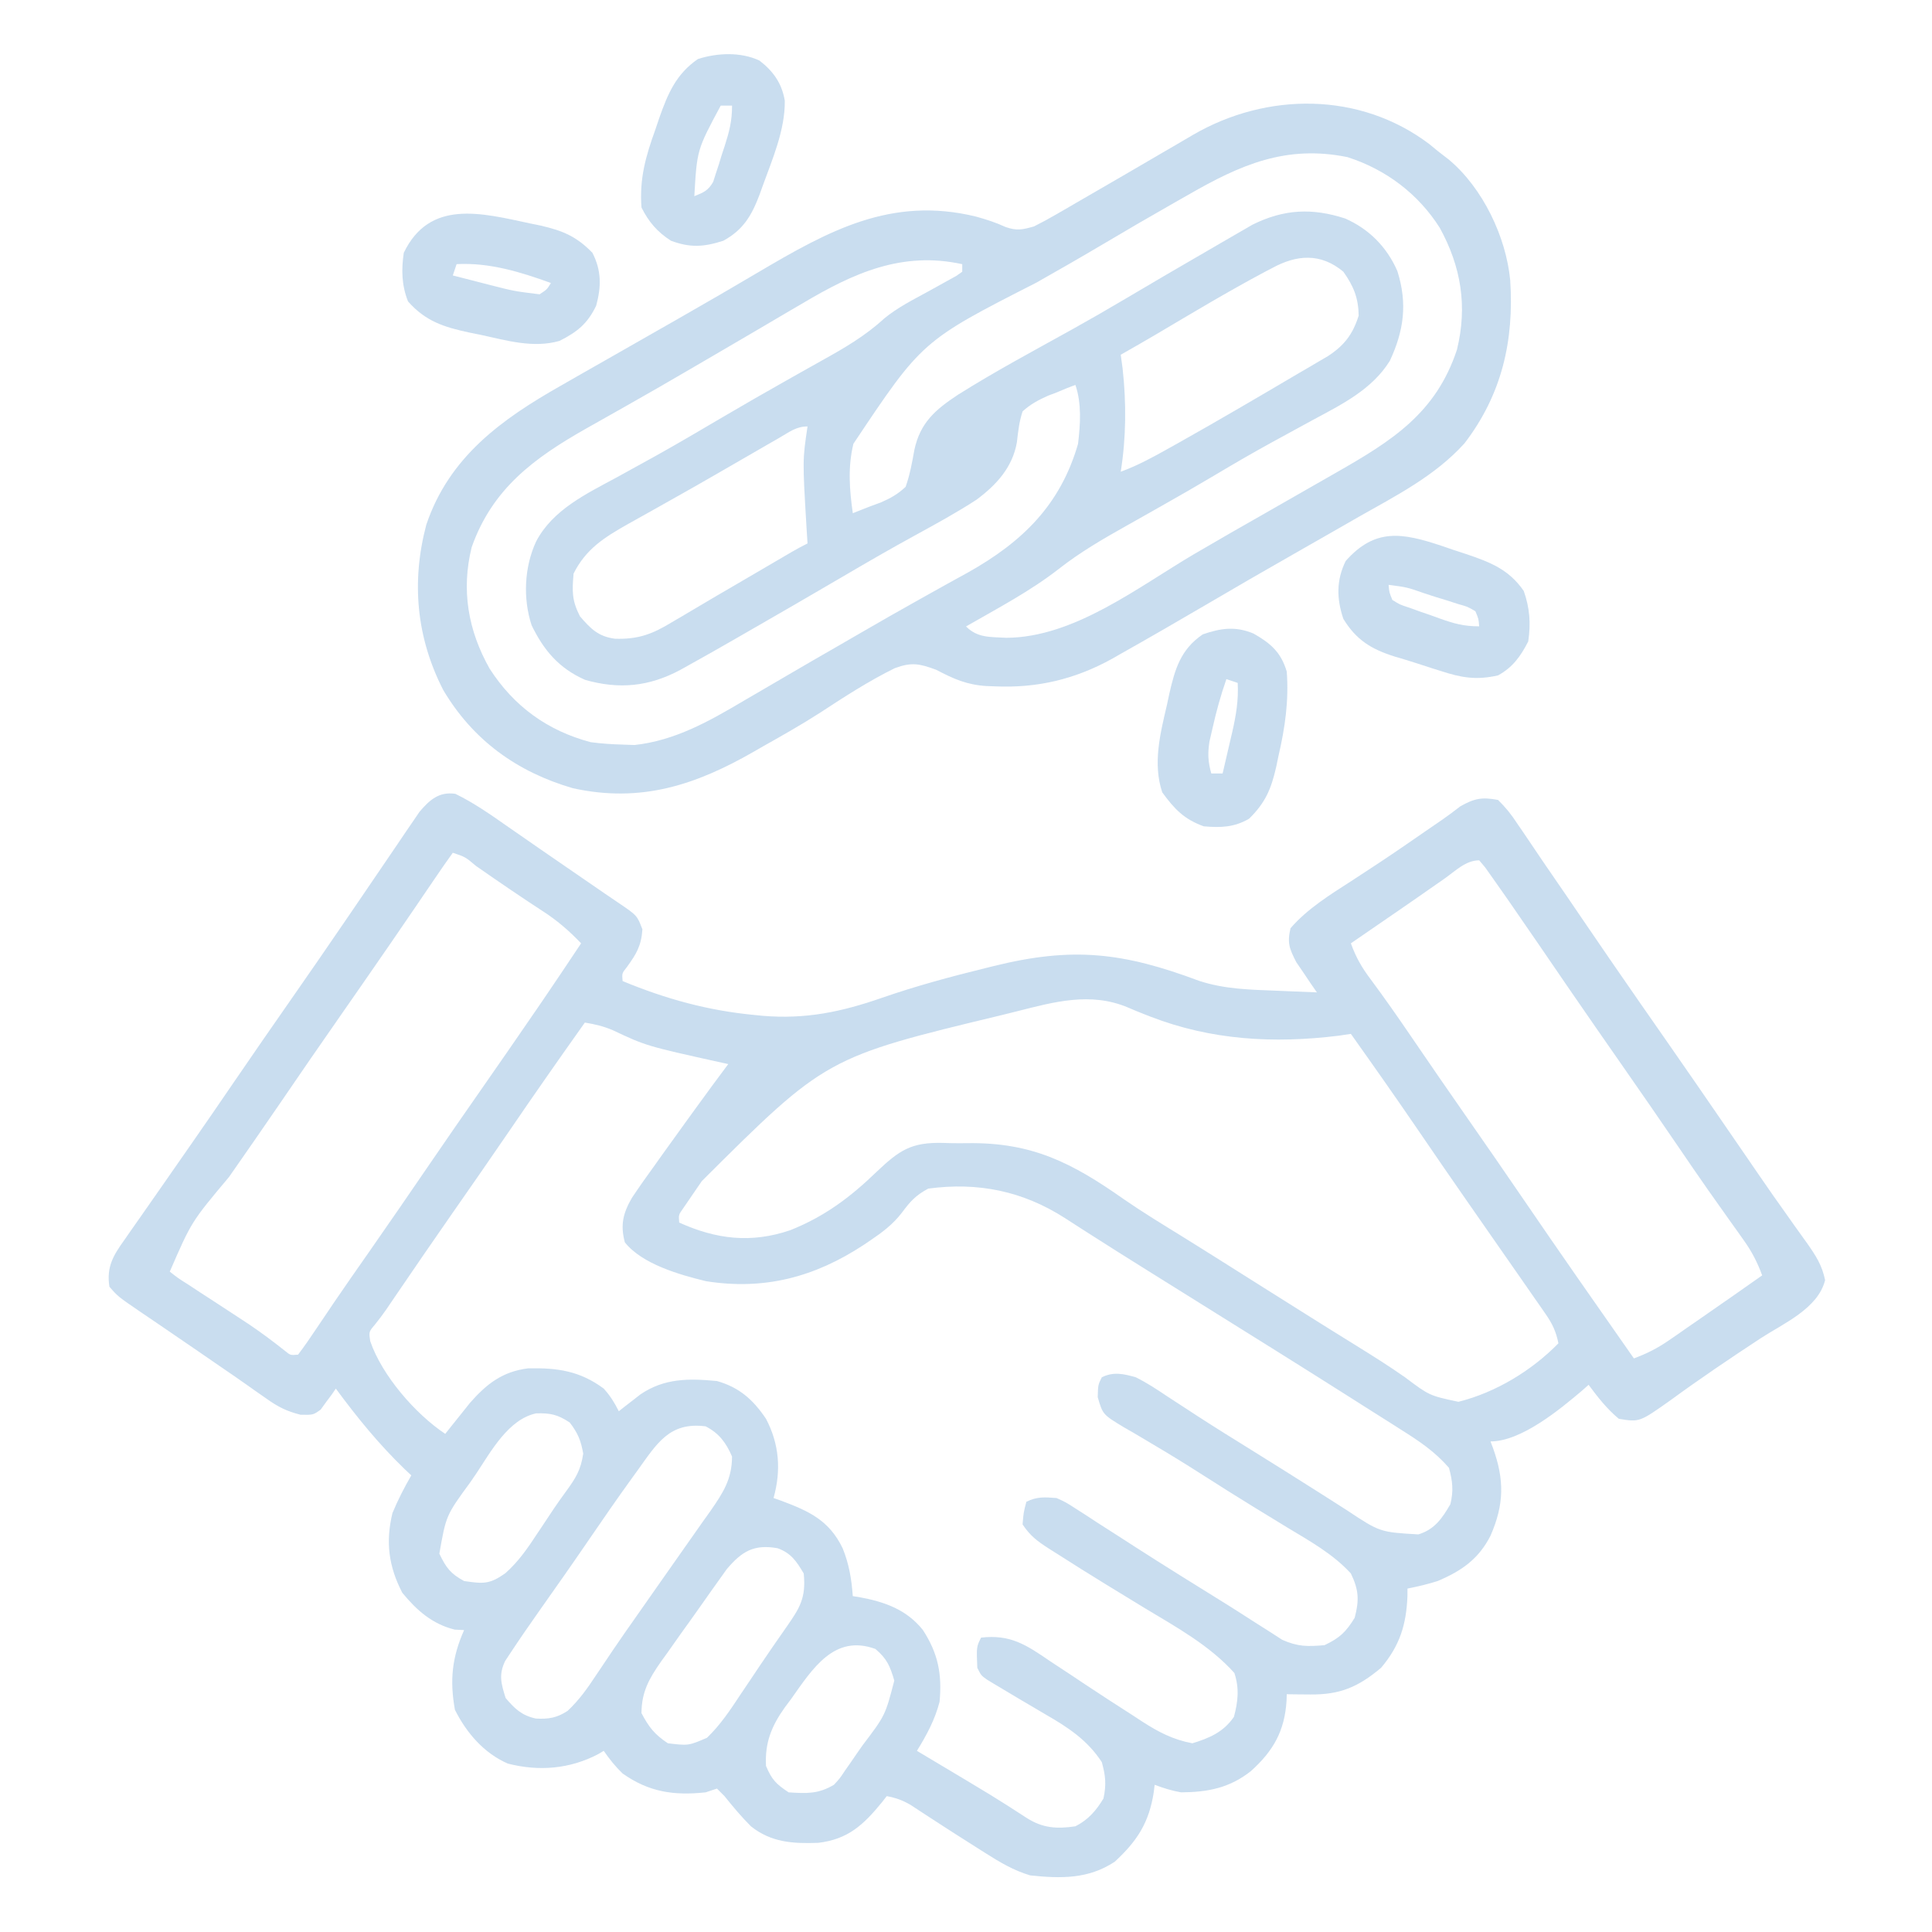
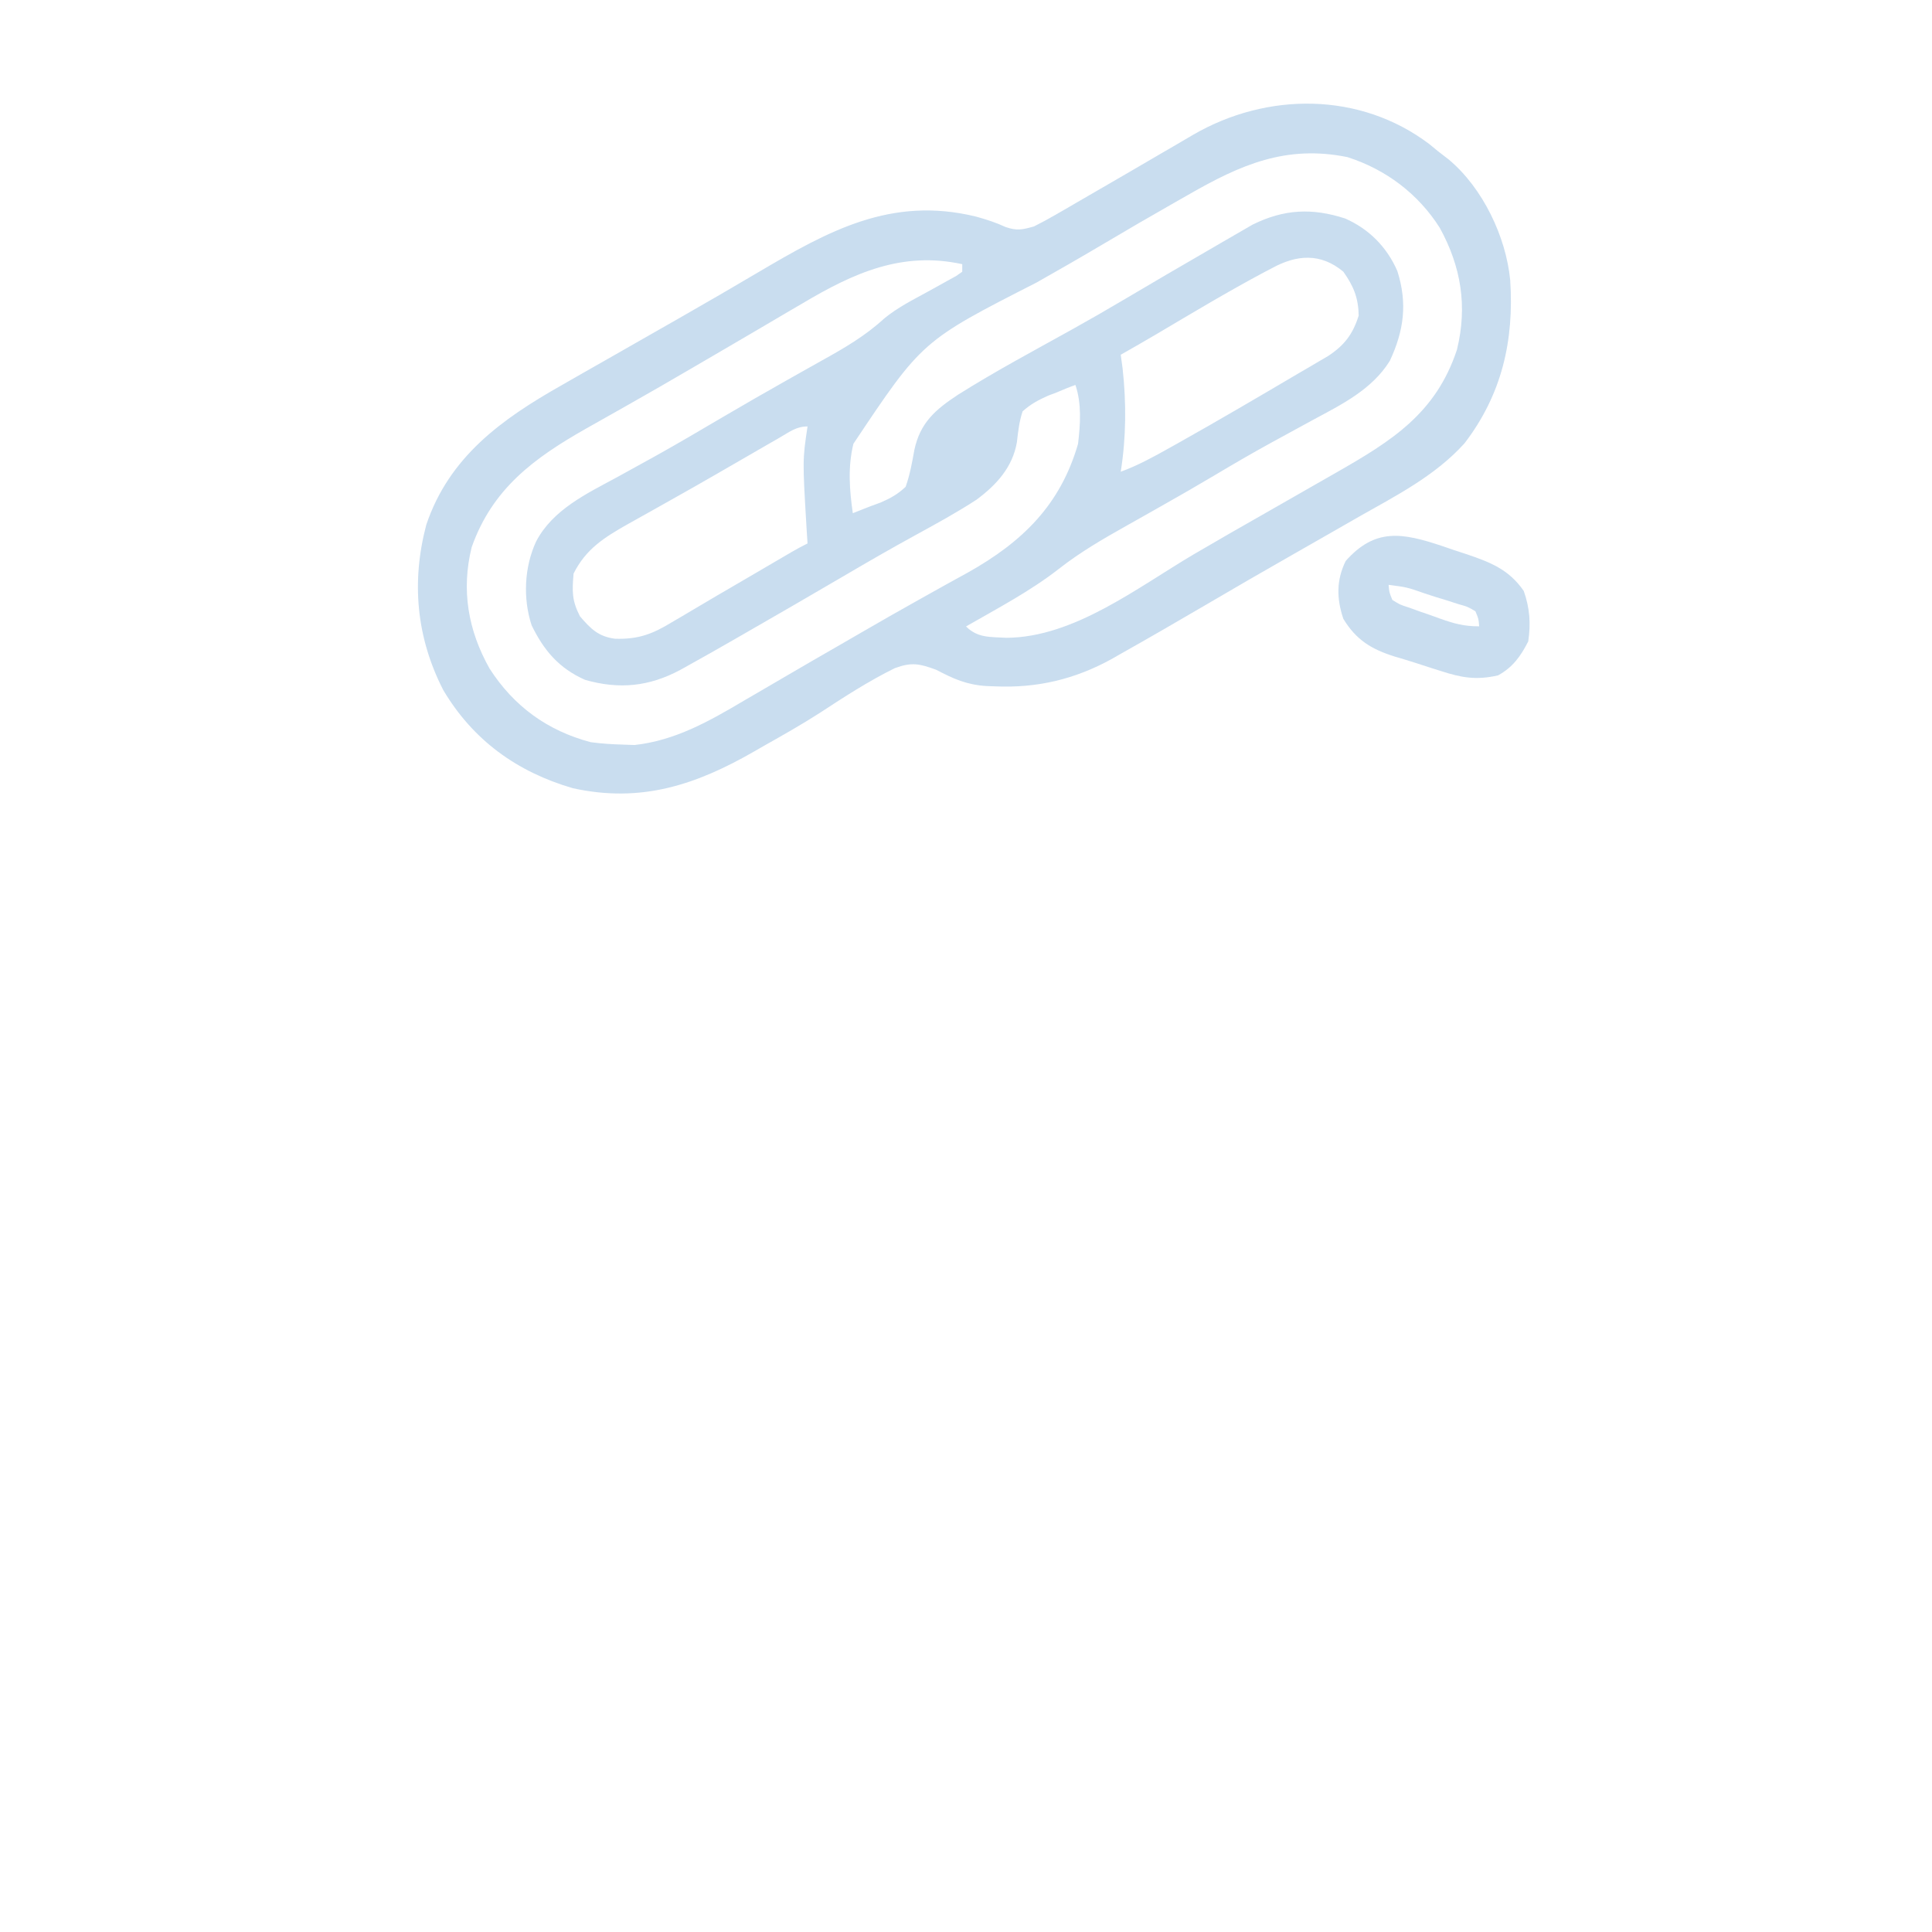
<svg xmlns="http://www.w3.org/2000/svg" width="90" height="90" viewBox="0 0 90 90" fill="none">
-   <path d="M21.21 36.979C22.072 37.398 22.836 37.934 23.62 38.483C23.79 38.601 23.961 38.719 24.137 38.841C24.483 39.08 24.828 39.32 25.173 39.56C25.74 39.954 26.309 40.344 26.879 40.734C27.756 41.334 27.756 41.334 28.174 41.625C28.387 41.773 28.602 41.918 28.818 42.062C29.682 42.649 29.682 42.649 29.926 43.295C29.874 44.063 29.644 44.438 29.202 45.051C28.971 45.339 28.971 45.339 29.003 45.702C31.021 46.537 32.983 47.078 35.156 47.283C35.277 47.295 35.399 47.307 35.524 47.32C37.539 47.488 39.194 47.14 41.094 46.479C42.682 45.929 44.281 45.498 45.911 45.097C46.095 45.052 46.095 45.052 46.282 45.005C49.968 44.092 52.306 44.361 55.864 45.693C57.051 46.083 58.24 46.103 59.479 46.152C59.659 46.16 59.839 46.167 60.024 46.175C60.465 46.194 60.906 46.211 61.347 46.229C61.258 46.102 61.169 45.974 61.078 45.843C60.964 45.673 60.849 45.503 60.732 45.328C60.617 45.161 60.503 44.993 60.386 44.821C60.066 44.196 59.955 43.929 60.117 43.241C60.915 42.316 61.998 41.657 63.017 40.999C63.294 40.817 63.572 40.635 63.849 40.453C64.058 40.316 64.058 40.316 64.27 40.176C65.043 39.665 65.805 39.136 66.567 38.609C66.779 38.463 66.991 38.317 67.204 38.172C67.485 37.977 67.758 37.769 68.029 37.561C68.688 37.188 69.039 37.125 69.784 37.264C70.16 37.636 70.403 37.938 70.685 38.374C70.766 38.491 70.847 38.608 70.93 38.729C71.105 38.983 71.277 39.239 71.448 39.496C71.722 39.907 72.002 40.314 72.282 40.721C72.769 41.425 73.25 42.132 73.731 42.84C74.131 43.429 74.534 44.016 74.937 44.603C75.013 44.714 75.089 44.824 75.168 44.939C76.01 46.163 76.861 47.382 77.71 48.601C78.63 49.924 79.546 51.25 80.457 52.579C80.767 53.031 81.078 53.483 81.389 53.934C81.547 54.164 81.705 54.395 81.863 54.626C82.317 55.29 82.778 55.949 83.246 56.603C83.352 56.753 83.457 56.902 83.566 57.056C83.771 57.346 83.978 57.636 84.188 57.924C84.592 58.501 84.876 58.936 85.02 59.631C84.695 60.958 83.076 61.653 82.012 62.346C80.593 63.279 79.19 64.225 77.819 65.228C76.372 66.253 76.372 66.253 75.409 66.092C74.849 65.623 74.436 65.094 74.003 64.51C73.905 64.597 73.806 64.685 73.705 64.775C72.671 65.651 70.87 67.147 69.433 67.147C69.471 67.247 69.509 67.347 69.548 67.45C70.086 68.941 70.07 70.086 69.433 71.541C68.877 72.631 68.085 73.179 66.972 73.651C66.503 73.8 66.05 73.906 65.566 74.002C65.565 74.181 65.565 74.181 65.564 74.364C65.509 75.696 65.204 76.665 64.335 77.694C63.279 78.579 62.434 78.949 61.05 78.935C60.843 78.934 60.636 78.932 60.422 78.93C60.263 78.928 60.104 78.926 59.941 78.924C59.938 79.022 59.936 79.12 59.933 79.221C59.845 80.636 59.319 81.561 58.271 82.506C57.277 83.291 56.274 83.485 55.019 83.495C54.578 83.417 54.21 83.299 53.788 83.143C53.775 83.254 53.762 83.364 53.748 83.478C53.529 84.905 52.981 85.752 51.932 86.724C50.706 87.541 49.405 87.513 47.988 87.362C47.211 87.132 46.557 86.739 45.878 86.307C45.728 86.212 45.577 86.117 45.422 86.018C44.726 85.577 44.03 85.135 43.341 84.683C43.179 84.578 43.018 84.473 42.852 84.364C42.707 84.269 42.562 84.174 42.412 84.075C42.037 83.861 41.731 83.749 41.308 83.67C41.235 83.764 41.163 83.857 41.088 83.953C40.226 85.008 39.507 85.679 38.123 85.846C36.937 85.889 35.931 85.832 34.98 85.076C34.536 84.631 34.142 84.16 33.749 83.67C33.633 83.554 33.517 83.438 33.398 83.319C33.224 83.377 33.05 83.435 32.87 83.495C31.391 83.652 30.231 83.484 29.003 82.616C28.655 82.28 28.403 81.96 28.124 81.561C27.996 81.637 27.996 81.637 27.865 81.715C26.542 82.407 25.106 82.528 23.654 82.154C22.542 81.669 21.727 80.719 21.192 79.649C20.945 78.277 21.055 77.208 21.62 75.936C21.475 75.929 21.33 75.921 21.181 75.914C20.134 75.652 19.421 75.022 18.742 74.2C18.102 72.968 17.958 71.834 18.281 70.487C18.534 69.876 18.829 69.301 19.16 68.729C19.053 68.629 18.947 68.528 18.837 68.425C17.638 67.264 16.632 66.027 15.644 64.686C15.582 64.777 15.52 64.868 15.456 64.961C15.37 65.077 15.283 65.193 15.193 65.312C15.11 65.428 15.026 65.545 14.94 65.664C14.589 65.916 14.589 65.916 13.996 65.903C13.341 65.736 12.951 65.537 12.403 65.147C12.221 65.02 12.039 64.893 11.851 64.762C11.754 64.693 11.657 64.624 11.557 64.553C11.122 64.244 10.681 63.943 10.24 63.642C9.884 63.398 9.529 63.153 9.174 62.908C8.667 62.559 8.159 62.212 7.651 61.866C7.459 61.735 7.459 61.735 7.263 61.602C7.019 61.435 6.773 61.269 6.528 61.103C5.492 60.395 5.492 60.395 5.097 59.94C4.952 59.017 5.279 58.477 5.8 57.754C5.877 57.642 5.954 57.531 6.033 57.417C6.208 57.166 6.383 56.916 6.559 56.667C6.881 56.211 7.199 55.753 7.517 55.295C7.998 54.602 8.48 53.91 8.962 53.219C9.583 52.328 10.198 51.433 10.81 50.535C11.771 49.126 12.745 47.725 13.72 46.325C14.455 45.271 15.184 44.214 15.908 43.153C16.091 42.885 16.274 42.618 16.457 42.351C16.775 41.886 17.092 41.42 17.408 40.954C17.785 40.397 18.165 39.841 18.544 39.285C18.662 39.11 18.78 38.934 18.902 38.754C19.07 38.508 19.07 38.508 19.242 38.258C19.39 38.04 19.39 38.04 19.541 37.818C20.02 37.255 20.454 36.871 21.21 36.979ZM21.093 39.725C20.8 40.131 20.516 40.541 20.236 40.955C20.058 41.217 19.88 41.479 19.701 41.74C19.565 41.941 19.565 41.941 19.426 42.146C19.035 42.721 18.641 43.294 18.248 43.867C18.17 43.98 18.092 44.093 18.012 44.209C17.293 45.255 16.567 46.297 15.842 47.339C14.887 48.709 13.938 50.084 12.998 51.464C12.228 52.591 11.448 53.711 10.667 54.831C8.918 56.913 8.918 56.913 7.909 59.237C8.29 59.538 8.29 59.538 8.783 59.849C8.967 59.97 9.151 60.091 9.34 60.216C9.537 60.344 9.734 60.471 9.931 60.599C10.31 60.847 10.689 61.095 11.068 61.343C11.34 61.522 11.34 61.522 11.618 61.704C12.187 62.089 12.732 62.496 13.27 62.924C13.53 63.137 13.53 63.137 13.886 63.104C14.173 62.725 14.437 62.346 14.699 61.95C14.874 61.691 15.049 61.432 15.224 61.173C15.319 61.032 15.414 60.89 15.512 60.744C16.068 59.925 16.637 59.114 17.204 58.303C18.16 56.931 19.108 55.556 20.05 54.175C20.801 53.074 21.561 51.98 22.323 50.887C23.215 49.608 24.102 48.328 24.982 47.042C25.072 46.911 25.161 46.781 25.253 46.647C25.865 45.75 26.469 44.848 27.07 43.944C26.503 43.35 25.947 42.871 25.257 42.428C24.217 41.751 23.195 41.051 22.177 40.341C21.676 39.919 21.676 39.919 21.093 39.725ZM67.302 40.922C67.048 41.099 66.795 41.275 66.542 41.451C66.411 41.543 66.28 41.634 66.145 41.729C65.486 42.188 64.822 42.643 64.159 43.098C63.921 43.261 63.683 43.425 63.445 43.589C63.275 43.706 63.105 43.823 62.929 43.944C63.162 44.593 63.446 45.088 63.863 45.636C64.511 46.508 65.13 47.396 65.742 48.294C66.613 49.574 67.493 50.848 68.378 52.117C69.233 53.344 70.085 54.574 70.927 55.809C72.635 58.313 74.373 60.797 76.113 63.28C76.714 63.057 77.22 62.802 77.746 62.437C77.955 62.293 77.955 62.293 78.168 62.147C78.385 61.995 78.385 61.995 78.606 61.84C78.755 61.738 78.903 61.635 79.056 61.53C79.482 61.235 79.907 60.939 80.331 60.643C80.439 60.568 80.547 60.493 80.658 60.416C81.136 60.083 81.614 59.749 82.089 59.412C81.868 58.813 81.616 58.316 81.245 57.796C81.147 57.658 81.049 57.519 80.948 57.376C80.842 57.229 80.737 57.081 80.628 56.929C80.403 56.612 80.178 56.294 79.953 55.976C79.839 55.815 79.726 55.655 79.608 55.489C79.117 54.791 78.636 54.087 78.156 53.381C77.299 52.123 76.433 50.872 75.563 49.624C74.758 48.468 73.954 47.313 73.157 46.152C73.081 46.041 73.005 45.931 72.927 45.817C72.533 45.243 72.14 44.668 71.747 44.093C71.271 43.397 70.793 42.703 70.312 42.01C70.241 41.908 70.17 41.805 70.096 41.7C69.902 41.421 69.706 41.144 69.51 40.867C69.346 40.636 69.346 40.636 69.18 40.401C69.089 40.294 68.999 40.187 68.906 40.077C68.281 40.077 67.799 40.572 67.302 40.922ZM47.383 47.108C47.162 47.163 46.94 47.218 46.712 47.275C38.48 49.256 38.48 49.256 32.695 55.018C32.404 55.444 32.114 55.869 31.821 56.294C31.61 56.591 31.61 56.591 31.64 56.952C33.368 57.731 34.987 57.929 36.815 57.307C38.416 56.667 39.603 55.778 40.829 54.594C41.913 53.565 42.459 53.206 43.938 53.241C44.049 53.245 44.16 53.248 44.273 53.252C44.541 53.258 44.808 53.257 45.075 53.253C48.087 53.211 49.946 54.171 52.375 55.88C53.254 56.486 54.165 57.04 55.074 57.6C55.427 57.82 55.779 58.04 56.132 58.261C56.3 58.366 56.469 58.472 56.642 58.581C57.495 59.115 58.346 59.654 59.197 60.192C59.972 60.682 60.748 61.17 61.526 61.656C61.708 61.77 61.891 61.883 62.078 62C62.444 62.229 62.811 62.456 63.178 62.684C63.945 63.16 64.707 63.637 65.446 64.156C66.587 65.013 66.587 65.013 67.939 65.301C69.682 64.865 71.351 63.85 72.597 62.577C72.489 62.036 72.317 61.667 72.003 61.216C71.915 61.089 71.827 60.961 71.736 60.83C71.64 60.692 71.543 60.554 71.443 60.412C71.343 60.267 71.242 60.121 71.138 59.971C70.805 59.491 70.47 59.012 70.136 58.533C69.904 58.2 69.671 57.866 69.439 57.532C69.083 57.02 68.727 56.508 68.37 55.996C67.62 54.919 66.876 53.839 66.137 52.755C65.085 51.212 64.011 49.685 62.929 48.162C62.74 48.19 62.552 48.218 62.358 48.247C59.338 48.62 56.422 48.457 53.582 47.354C53.458 47.306 53.335 47.258 53.208 47.208C52.975 47.116 52.744 47.02 52.514 46.92C50.794 46.209 49.123 46.666 47.383 47.108ZM27.245 47.635C26.067 49.294 24.901 50.961 23.754 52.643C22.874 53.933 21.981 55.215 21.088 56.496C20.208 57.76 19.335 59.029 18.469 60.302C18.382 60.43 18.295 60.557 18.206 60.689C18.131 60.799 18.056 60.91 17.978 61.024C17.814 61.259 17.64 61.488 17.46 61.712C17.181 62.04 17.181 62.04 17.248 62.481C17.799 64.082 19.348 65.866 20.741 66.795C20.846 66.664 20.95 66.532 21.057 66.397C21.196 66.224 21.334 66.051 21.478 65.872C21.614 65.701 21.751 65.53 21.892 65.353C22.676 64.461 23.41 63.891 24.605 63.742C25.964 63.714 27.014 63.861 28.124 64.686C28.434 65.03 28.615 65.325 28.827 65.741C28.919 65.668 29.01 65.596 29.104 65.522C29.227 65.427 29.349 65.333 29.476 65.235C29.596 65.141 29.716 65.048 29.84 64.951C30.958 64.198 32.087 64.208 33.398 64.334C34.435 64.626 35.081 65.198 35.683 66.092C36.306 67.28 36.394 68.495 36.035 69.784C36.149 69.824 36.264 69.865 36.382 69.906C37.685 70.393 38.624 70.819 39.254 72.124C39.555 72.868 39.668 73.555 39.726 74.354C39.824 74.369 39.922 74.384 40.023 74.4C41.2 74.617 42.221 74.969 42.991 75.93C43.699 77.019 43.89 77.984 43.769 79.276C43.55 80.12 43.17 80.82 42.714 81.561C42.81 81.618 42.907 81.676 43.006 81.735C46.367 83.74 46.367 83.74 47.83 84.689C48.572 85.161 49.23 85.206 50.097 85.076C50.69 84.775 51.06 84.35 51.404 83.78C51.542 83.137 51.503 82.726 51.327 82.088C50.661 81.064 49.754 80.467 48.713 79.869C48.442 79.709 48.172 79.549 47.901 79.39C47.77 79.313 47.639 79.236 47.504 79.157C47.106 78.923 46.71 78.687 46.316 78.448C46.202 78.379 46.088 78.31 45.971 78.239C45.702 78.045 45.702 78.045 45.527 77.694C45.486 76.72 45.486 76.72 45.702 76.287C47.075 76.128 47.808 76.625 48.921 77.386C49.263 77.611 49.605 77.837 49.947 78.062C50.204 78.233 50.204 78.233 50.466 78.409C51.242 78.926 52.025 79.432 52.811 79.935C52.944 80.023 53.078 80.111 53.216 80.201C53.981 80.693 54.648 81.04 55.546 81.209C56.348 80.965 57 80.68 57.48 79.979C57.674 79.265 57.737 78.642 57.502 77.935C56.356 76.655 54.805 75.802 53.349 74.925C52.944 74.679 52.539 74.431 52.135 74.184C51.938 74.064 51.742 73.944 51.539 73.82C50.761 73.343 49.987 72.858 49.218 72.365C49.096 72.288 48.974 72.212 48.849 72.132C48.32 71.791 47.99 71.545 47.636 71.014C47.68 70.465 47.68 70.465 47.812 69.959C48.306 69.712 48.669 69.743 49.218 69.784C49.658 69.984 49.658 69.984 50.096 70.268C50.261 70.373 50.426 70.478 50.596 70.587C50.773 70.703 50.948 70.818 51.13 70.937C51.508 71.18 51.886 71.422 52.265 71.664C52.458 71.789 52.652 71.915 52.852 72.043C54.287 72.968 55.741 73.864 57.191 74.766C57.615 75.032 58.036 75.302 58.457 75.574C58.688 75.72 58.919 75.867 59.15 76.013C59.34 76.136 59.53 76.259 59.727 76.386C60.458 76.713 60.902 76.706 61.699 76.639C62.406 76.305 62.695 76.031 63.105 75.365C63.324 74.543 63.297 74.059 62.929 73.299C62.11 72.399 61.017 71.789 59.985 71.168C59.654 70.966 59.325 70.765 58.995 70.563C58.746 70.412 58.746 70.412 58.493 70.257C57.626 69.726 56.766 69.182 55.909 68.634C55.188 68.174 54.461 67.726 53.722 67.292C53.568 67.2 53.414 67.108 53.255 67.012C52.959 66.835 52.66 66.662 52.36 66.491C51.372 65.894 51.372 65.894 51.136 65.085C51.152 64.51 51.152 64.51 51.327 64.159C51.869 63.888 52.348 63.999 52.91 64.159C53.432 64.417 53.909 64.735 54.393 65.059C54.689 65.252 54.985 65.445 55.282 65.638C55.438 65.74 55.595 65.843 55.756 65.948C56.616 66.506 57.488 67.045 58.359 67.586C59.389 68.228 60.418 68.871 61.442 69.523C61.593 69.619 61.745 69.715 61.9 69.814C62.181 69.993 62.462 70.172 62.742 70.352C64.285 71.374 64.285 71.374 66.073 71.478C66.829 71.249 67.185 70.727 67.565 70.069C67.716 69.435 67.668 69.007 67.499 68.377C66.852 67.63 66.109 67.129 65.28 66.609C65.149 66.525 65.018 66.442 64.884 66.356C64.467 66.091 64.05 65.828 63.632 65.565C63.369 65.398 63.105 65.23 62.842 65.063C60.593 63.636 58.333 62.229 56.074 60.819C55.53 60.48 54.987 60.141 54.444 59.801C54.09 59.58 53.736 59.359 53.382 59.138C52.549 58.618 51.718 58.096 50.891 57.566C50.74 57.47 50.589 57.373 50.433 57.274C50.153 57.095 49.874 56.915 49.596 56.735C47.639 55.484 45.563 55.058 43.242 55.37C42.659 55.681 42.404 55.965 42.014 56.491C41.593 57.038 41.105 57.404 40.539 57.786C40.441 57.852 40.344 57.919 40.243 57.987C37.961 59.489 35.613 60.116 32.884 59.682C31.652 59.381 29.922 58.892 29.108 57.874C28.891 57.058 29.024 56.517 29.436 55.802C29.782 55.282 30.141 54.776 30.508 54.271C30.63 54.1 30.752 53.929 30.877 53.752C31.246 53.235 31.618 52.72 31.991 52.205C32.12 52.029 32.248 51.852 32.379 51.67C32.89 50.966 33.402 50.263 33.925 49.569C33.824 49.547 33.724 49.525 33.62 49.502C30.106 48.725 30.106 48.725 28.542 47.989C28.11 47.805 27.707 47.711 27.245 47.635ZM22.203 68.619C22.105 68.762 22.008 68.904 21.907 69.052C20.779 70.594 20.779 70.594 20.467 72.376C20.782 73.031 20.981 73.303 21.62 73.651C22.509 73.778 22.794 73.814 23.538 73.29C24.158 72.743 24.597 72.097 25.048 71.409C25.173 71.222 25.173 71.222 25.301 71.031C25.465 70.784 25.629 70.538 25.792 70.291C25.98 70.012 26.176 69.739 26.374 69.467C26.821 68.852 27.054 68.482 27.169 67.718C27.063 67.108 26.919 66.757 26.542 66.268C25.986 65.897 25.642 65.82 24.978 65.84C23.695 66.105 22.871 67.61 22.203 68.619ZM29.684 68.52C29.601 68.635 29.517 68.751 29.431 68.869C28.767 69.788 28.122 70.719 27.483 71.655C26.704 72.797 25.909 73.928 25.111 75.057C24.648 75.715 24.189 76.376 23.747 77.049C23.676 77.156 23.606 77.263 23.533 77.373C23.223 78.015 23.344 78.426 23.554 79.1C23.984 79.604 24.301 79.911 24.96 80.056C25.554 80.091 25.946 80.024 26.443 79.698C26.975 79.2 27.364 78.65 27.762 78.045C27.933 77.791 28.104 77.537 28.275 77.283C28.364 77.149 28.454 77.015 28.547 76.877C28.927 76.316 29.317 75.76 29.708 75.205C30.018 74.766 30.326 74.325 30.634 73.883C30.972 73.399 31.311 72.916 31.652 72.434C32.02 71.914 32.385 71.393 32.75 70.871C32.864 70.711 32.979 70.55 33.097 70.385C33.689 69.532 34.098 68.903 34.101 67.85C33.824 67.209 33.495 66.764 32.87 66.444C31.179 66.229 30.603 67.244 29.684 68.52ZM33.848 73.107C33.696 73.316 33.546 73.527 33.398 73.739C33.317 73.852 33.236 73.966 33.152 74.083C32.976 74.332 32.801 74.58 32.626 74.83C32.326 75.257 32.021 75.682 31.715 76.106C31.507 76.401 31.299 76.696 31.091 76.991C30.991 77.129 30.891 77.268 30.788 77.41C30.238 78.201 29.89 78.807 29.882 79.803C30.23 80.462 30.492 80.796 31.113 81.209C32.076 81.322 32.076 81.322 32.935 80.952C33.564 80.346 34.016 79.662 34.496 78.935C34.698 78.635 34.899 78.335 35.101 78.036C35.199 77.888 35.297 77.741 35.399 77.59C35.794 77.001 36.199 76.418 36.606 75.837C37.249 74.915 37.556 74.456 37.441 73.299C37.107 72.736 36.855 72.35 36.221 72.122C35.133 71.93 34.563 72.255 33.848 73.107ZM36.847 79.155C36.754 79.279 36.66 79.404 36.564 79.532C35.942 80.405 35.627 81.177 35.683 82.264C35.957 82.909 36.15 83.103 36.738 83.495C37.581 83.548 38.112 83.577 38.847 83.143C39.119 82.849 39.119 82.849 39.352 82.498C39.442 82.37 39.532 82.242 39.624 82.11C39.716 81.976 39.807 81.842 39.902 81.704C39.993 81.573 40.085 81.442 40.179 81.308C41.238 79.911 41.238 79.911 41.66 78.287C41.458 77.608 41.322 77.275 40.781 76.815C38.862 76.113 37.855 77.73 36.847 79.155Z" fill="#4C8CCA" fill-opacity="0.3" />
  <path d="M66.579 6.709C66.709 6.816 66.839 6.923 66.973 7.033C67.233 7.235 67.233 7.235 67.499 7.44C69.075 8.764 70.155 11.029 70.351 13.047C70.537 15.861 69.964 18.381 68.22 20.654C66.847 22.172 65.043 23.086 63.282 24.084C62.89 24.308 62.499 24.533 62.108 24.757C61.483 25.115 60.858 25.473 60.231 25.829C58.869 26.603 57.514 27.389 56.163 28.182C54.857 28.945 53.549 29.705 52.23 30.445C52.093 30.524 51.956 30.602 51.815 30.683C50.081 31.645 48.306 32.065 46.319 31.972C46.134 31.965 46.134 31.965 45.946 31.958C45.032 31.898 44.435 31.632 43.616 31.203C42.837 30.915 42.468 30.837 41.687 31.124C40.467 31.725 39.329 32.463 38.193 33.207C37.339 33.756 36.459 34.254 35.574 34.752C35.428 34.836 35.281 34.92 35.13 35.007C32.417 36.565 29.866 37.417 26.686 36.718C24.086 35.962 22.032 34.483 20.643 32.136C19.395 29.691 19.156 27.103 19.858 24.446C20.926 21.28 23.364 19.531 26.148 17.954C26.452 17.78 26.756 17.606 27.06 17.432C27.484 17.19 27.909 16.949 28.334 16.707C29.165 16.234 29.996 15.759 30.827 15.285C31.136 15.108 31.445 14.932 31.754 14.756C32.943 14.078 34.126 13.39 35.304 12.694C38.599 10.751 41.511 9.128 45.462 10.088C45.949 10.223 46.392 10.366 46.85 10.578C47.387 10.759 47.62 10.7 48.165 10.549C48.515 10.375 48.859 10.187 49.197 9.991C49.498 9.817 49.498 9.817 49.805 9.64C49.91 9.579 50.015 9.517 50.124 9.454C50.453 9.262 50.783 9.071 51.113 8.881C52.136 8.291 53.157 7.696 54.176 7.099C54.34 7.004 54.505 6.909 54.674 6.81C54.975 6.635 55.276 6.459 55.576 6.281C59.014 4.285 63.35 4.27 66.579 6.709ZM55.35 9.077C55.156 9.187 54.963 9.297 54.763 9.41C53.597 10.074 52.437 10.747 51.284 11.433C50.29 12.023 49.285 12.595 48.279 13.166C42.955 15.88 42.955 15.88 39.754 20.675C39.491 21.772 39.571 22.799 39.727 23.908C39.92 23.831 39.92 23.831 40.116 23.753C40.415 23.633 40.716 23.518 41.02 23.411C41.485 23.21 41.816 23.026 42.188 22.678C42.389 22.108 42.488 21.552 42.595 20.957C42.865 19.694 43.568 19.086 44.626 18.389C46.345 17.306 48.143 16.346 49.918 15.36C50.766 14.888 51.605 14.406 52.438 13.911C53.689 13.17 54.944 12.435 56.203 11.709C56.423 11.582 56.643 11.454 56.862 11.325C57.173 11.144 57.484 10.964 57.796 10.785C57.976 10.68 58.157 10.576 58.343 10.468C59.809 9.74 61.127 9.678 62.667 10.18C63.78 10.671 64.611 11.515 65.095 12.629C65.572 14.141 65.4 15.401 64.743 16.811C63.909 18.151 62.504 18.839 61.156 19.565C60.62 19.854 60.087 20.147 59.553 20.44C59.448 20.498 59.343 20.555 59.234 20.614C58.326 21.112 57.432 21.632 56.543 22.163C55.749 22.636 54.949 23.095 54.145 23.549C53.981 23.642 53.981 23.642 53.814 23.737C52.915 24.246 52.915 24.246 52.488 24.485C51.391 25.1 50.323 25.719 49.331 26.496C48 27.537 46.462 28.343 45.001 29.182C45.545 29.727 46.128 29.666 46.876 29.711C50.033 29.7 53.016 27.347 55.631 25.81C56.737 25.16 57.852 24.524 58.967 23.89C59.687 23.48 60.406 23.068 61.125 22.656C61.495 22.444 61.864 22.233 62.234 22.022C64.832 20.54 66.891 19.257 67.871 16.288C68.367 14.264 68.061 12.416 67.072 10.616C66.069 9.03 64.558 7.892 62.769 7.319C59.915 6.74 57.796 7.669 55.35 9.077ZM59.25 12.494C59.133 12.555 59.017 12.616 58.897 12.678C57.198 13.583 55.546 14.576 53.89 15.556C53.332 15.885 52.771 16.206 52.208 16.526C52.237 16.736 52.266 16.946 52.295 17.163C52.472 18.763 52.462 20.385 52.208 21.975C53.004 21.684 53.723 21.29 54.46 20.876C54.595 20.801 54.73 20.725 54.869 20.648C56.75 19.592 58.611 18.5 60.469 17.404C60.634 17.309 60.798 17.213 60.968 17.114C61.202 16.976 61.202 16.976 61.441 16.835C61.58 16.754 61.718 16.673 61.861 16.589C62.618 16.094 63.017 15.579 63.293 14.702C63.279 13.876 63.055 13.328 62.579 12.658C61.52 11.772 60.402 11.861 59.25 12.494ZM37.387 14.131C37.172 14.257 36.956 14.383 36.74 14.508C36.196 14.825 35.654 15.145 35.112 15.466C34.477 15.84 33.841 16.21 33.205 16.581C32.866 16.778 32.527 16.976 32.189 17.174C31.223 17.74 30.253 18.298 29.279 18.849C29.168 18.912 29.058 18.975 28.944 19.039C28.404 19.345 27.864 19.65 27.324 19.953C24.889 21.331 22.938 22.758 21.973 25.49C21.477 27.491 21.808 29.375 22.808 31.148C23.931 32.892 25.488 34.036 27.519 34.574C28.021 34.64 28.51 34.674 29.015 34.686C29.195 34.693 29.375 34.699 29.56 34.706C31.454 34.496 33.037 33.599 34.651 32.642C34.867 32.517 35.083 32.392 35.298 32.266C35.74 32.009 36.181 31.751 36.622 31.493C37.41 31.03 38.202 30.574 38.993 30.119C39.365 29.904 39.737 29.689 40.109 29.474C41.009 28.952 41.91 28.436 42.819 27.93C43.264 27.683 43.707 27.435 44.151 27.186C44.462 27.013 44.774 26.842 45.087 26.671C47.639 25.239 49.397 23.517 50.219 20.678C50.328 19.76 50.393 18.815 50.098 17.932C49.801 18.037 49.509 18.159 49.219 18.283C49.022 18.358 49.022 18.358 48.821 18.434C48.362 18.639 48.012 18.826 47.637 19.162C47.478 19.643 47.428 20.093 47.372 20.596C47.17 21.769 46.417 22.592 45.484 23.282C44.563 23.881 43.601 24.406 42.638 24.933C41.517 25.546 40.412 26.184 39.31 26.831C37.809 27.709 36.306 28.583 34.798 29.447C34.587 29.569 34.375 29.69 34.163 29.812C33.501 30.193 32.837 30.569 32.169 30.94C32.008 31.03 31.846 31.12 31.681 31.212C30.238 31.982 28.846 32.126 27.252 31.669C26.041 31.132 25.332 30.3 24.763 29.123C24.355 27.874 24.423 26.418 24.973 25.227C25.749 23.741 27.316 23.004 28.73 22.238C29.126 22.02 29.522 21.802 29.918 21.583C30.218 21.418 30.218 21.418 30.524 21.249C31.594 20.653 32.648 20.031 33.703 19.41C34.68 18.837 35.661 18.272 36.648 17.716C36.872 17.59 37.096 17.463 37.32 17.337C37.646 17.153 37.972 16.969 38.3 16.787C39.34 16.209 40.304 15.65 41.181 14.844C41.802 14.329 42.528 13.968 43.232 13.581C43.534 13.415 43.836 13.247 44.138 13.079C44.336 12.97 44.336 12.97 44.538 12.859C44.633 12.793 44.727 12.727 44.825 12.658C44.825 12.542 44.825 12.426 44.825 12.307C42.03 11.693 39.764 12.715 37.387 14.131ZM36.316 20.388C36.118 20.501 35.921 20.615 35.717 20.732C35.501 20.857 35.285 20.982 35.069 21.107C34.848 21.234 34.628 21.362 34.407 21.489C34.065 21.686 33.723 21.883 33.382 22.081C32.708 22.47 32.032 22.855 31.353 23.235C31.037 23.412 30.722 23.589 30.407 23.767C30.015 23.989 29.621 24.209 29.227 24.427C28.14 25.044 27.292 25.575 26.719 26.721C26.65 27.548 26.636 27.964 27.016 28.709C27.511 29.285 27.87 29.653 28.646 29.754C29.725 29.79 30.39 29.542 31.301 28.984C31.431 28.908 31.562 28.831 31.697 28.753C31.987 28.583 32.276 28.412 32.564 28.24C33.1 27.92 33.639 27.606 34.178 27.293C35.084 26.767 35.987 26.239 36.889 25.708C37.128 25.57 37.371 25.438 37.618 25.315C37.603 25.083 37.588 24.852 37.573 24.614C37.384 21.433 37.384 21.433 37.618 19.865C37.091 19.865 36.77 20.126 36.316 20.388Z" fill="#4C8CCA" fill-opacity="0.3" />
-   <path d="M35.38 2.822C36.019 3.317 36.42 3.872 36.559 4.691C36.573 6.066 35.981 7.411 35.519 8.688C35.477 8.807 35.434 8.925 35.391 9.047C35.019 10.035 34.63 10.704 33.695 11.215C32.789 11.507 32.153 11.549 31.256 11.215C30.62 10.805 30.221 10.342 29.883 9.666C29.782 8.326 30.078 7.285 30.531 6.03C30.621 5.764 30.621 5.764 30.712 5.494C31.111 4.363 31.494 3.451 32.511 2.75C33.42 2.459 34.506 2.413 35.38 2.822ZM33.574 4.92C32.469 6.978 32.469 6.978 32.344 9.139C32.768 8.971 32.999 8.874 33.224 8.468C33.264 8.342 33.305 8.216 33.346 8.085C33.392 7.947 33.437 7.809 33.484 7.666C33.55 7.449 33.55 7.449 33.618 7.227C33.666 7.084 33.713 6.94 33.761 6.793C33.976 6.122 34.102 5.635 34.102 4.92C33.928 4.92 33.754 4.92 33.574 4.92Z" fill="#4C8CCA" fill-opacity="0.3" />
-   <path d="M24.675 10.404C24.843 10.438 25.01 10.473 25.182 10.508C26.213 10.745 26.857 11.013 27.598 11.777C28.023 12.609 28.012 13.354 27.773 14.238C27.363 15.091 26.884 15.464 26.067 15.879C24.852 16.231 23.601 15.862 22.401 15.6C22.223 15.564 22.044 15.528 21.86 15.491C20.678 15.236 19.825 14.968 19.006 14.04C18.709 13.281 18.694 12.581 18.809 11.777C20.015 9.271 22.427 9.923 24.675 10.404ZM21.27 12.304C21.212 12.478 21.154 12.652 21.094 12.832C21.537 12.946 21.98 13.059 22.423 13.172C22.547 13.204 22.671 13.236 22.798 13.269C23.955 13.565 23.955 13.565 25.137 13.71C25.482 13.483 25.482 13.483 25.664 13.183C24.242 12.668 22.798 12.224 21.27 12.304Z" fill="#4C8CCA" fill-opacity="0.3" />
-   <path d="M58.392 29.513C59.189 29.966 59.674 30.381 59.942 31.286C60.043 32.638 59.863 33.894 59.558 35.208C59.523 35.375 59.489 35.542 59.453 35.714C59.218 36.751 58.949 37.394 58.184 38.141C57.49 38.543 56.868 38.562 56.075 38.493C55.151 38.16 54.706 37.684 54.142 36.911C53.693 35.565 54.049 34.175 54.361 32.835C54.397 32.666 54.433 32.498 54.47 32.324C54.736 31.157 55.002 30.251 56.031 29.55C56.878 29.257 57.565 29.166 58.392 29.513ZM57.13 31.637C56.865 32.395 56.656 33.15 56.482 33.933C56.41 34.246 56.41 34.246 56.337 34.566C56.255 35.126 56.275 35.492 56.427 36.032C56.601 36.032 56.775 36.032 56.954 36.032C57.073 35.527 57.19 35.021 57.306 34.516C57.339 34.374 57.373 34.231 57.407 34.085C57.583 33.312 57.699 32.612 57.657 31.813C57.483 31.755 57.309 31.697 57.13 31.637Z" fill="#4C8CCA" fill-opacity="0.3" />
  <path d="M67.146 25.424C67.331 25.488 67.517 25.552 67.708 25.617C67.895 25.679 68.083 25.74 68.276 25.803C69.408 26.185 70.282 26.515 70.982 27.529C71.264 28.331 71.315 29.039 71.191 29.88C70.841 30.566 70.466 31.092 69.784 31.462C68.764 31.695 68.069 31.569 67.104 31.253C66.973 31.212 66.842 31.171 66.708 31.129C66.447 31.046 66.186 30.962 65.926 30.876C65.612 30.774 65.295 30.68 64.978 30.587C63.886 30.244 63.182 29.82 62.577 28.826C62.263 27.882 62.246 27.033 62.687 26.134C64.062 24.578 65.338 24.825 67.146 25.424ZM64.687 27.244C64.714 27.587 64.714 27.587 64.862 27.947C65.213 28.168 65.213 28.168 65.653 28.309C65.891 28.395 65.891 28.395 66.133 28.483C66.293 28.538 66.454 28.593 66.62 28.65C66.766 28.703 66.913 28.756 67.064 28.811C67.732 29.047 68.183 29.177 68.905 29.177C68.88 28.833 68.88 28.833 68.73 28.474C68.37 28.263 68.37 28.263 67.917 28.136C67.753 28.083 67.588 28.03 67.419 27.975C67.246 27.922 67.073 27.869 66.895 27.815C66.722 27.759 66.55 27.704 66.373 27.646C65.545 27.356 65.545 27.356 64.687 27.244Z" fill="#4C8CCA" fill-opacity="0.3" />
</svg>